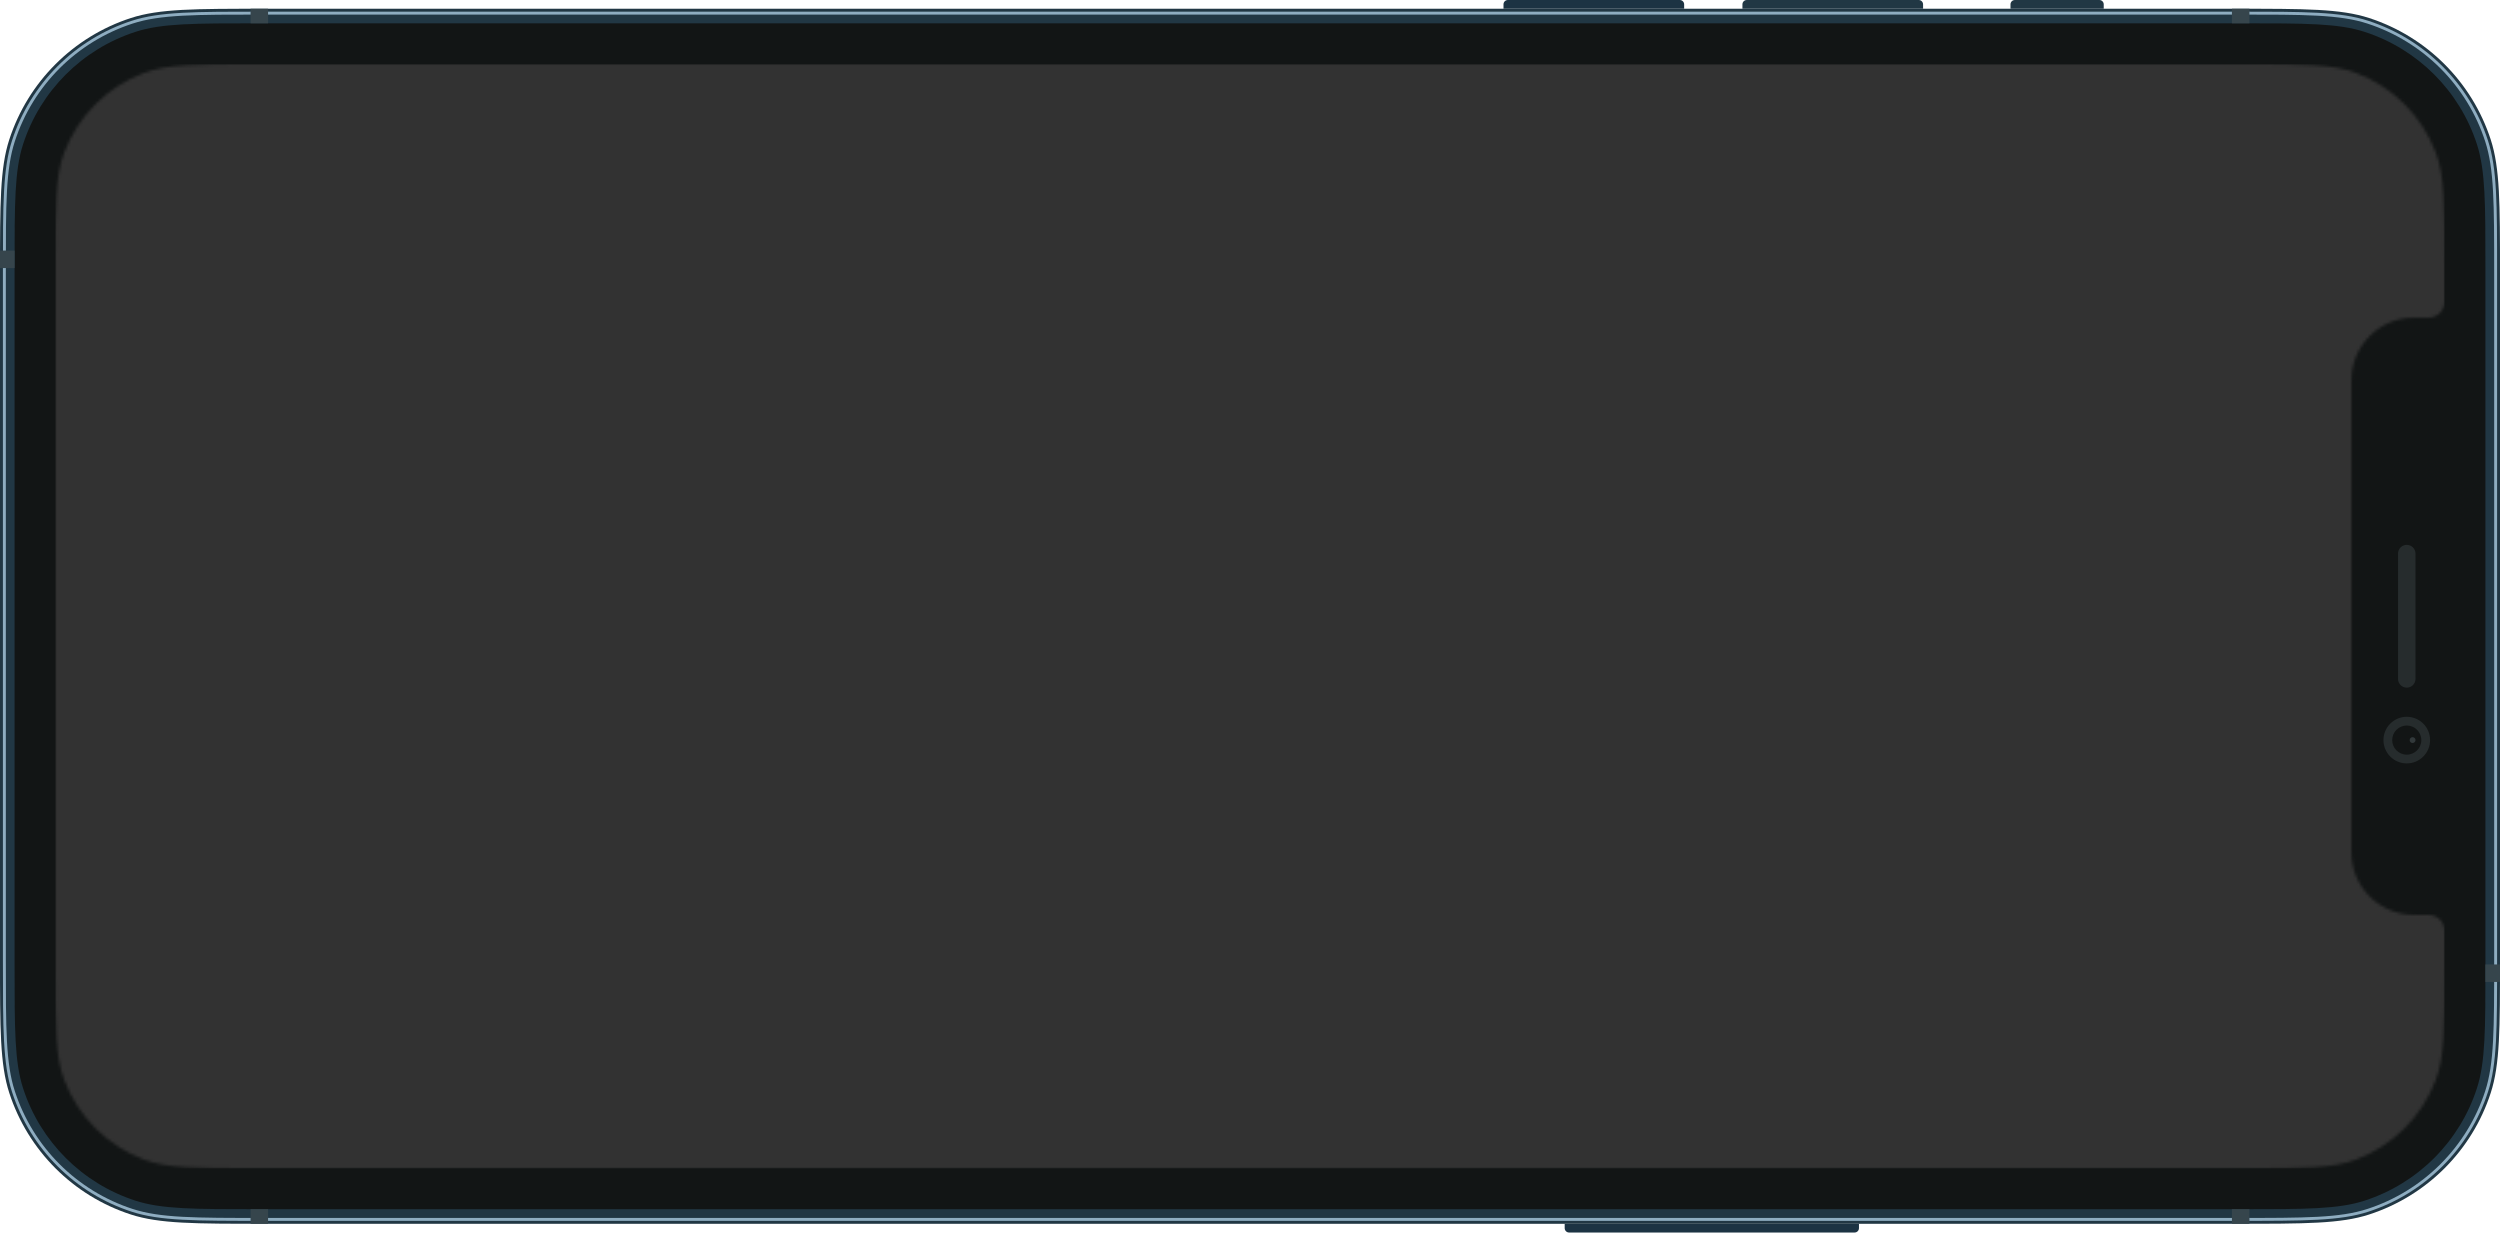
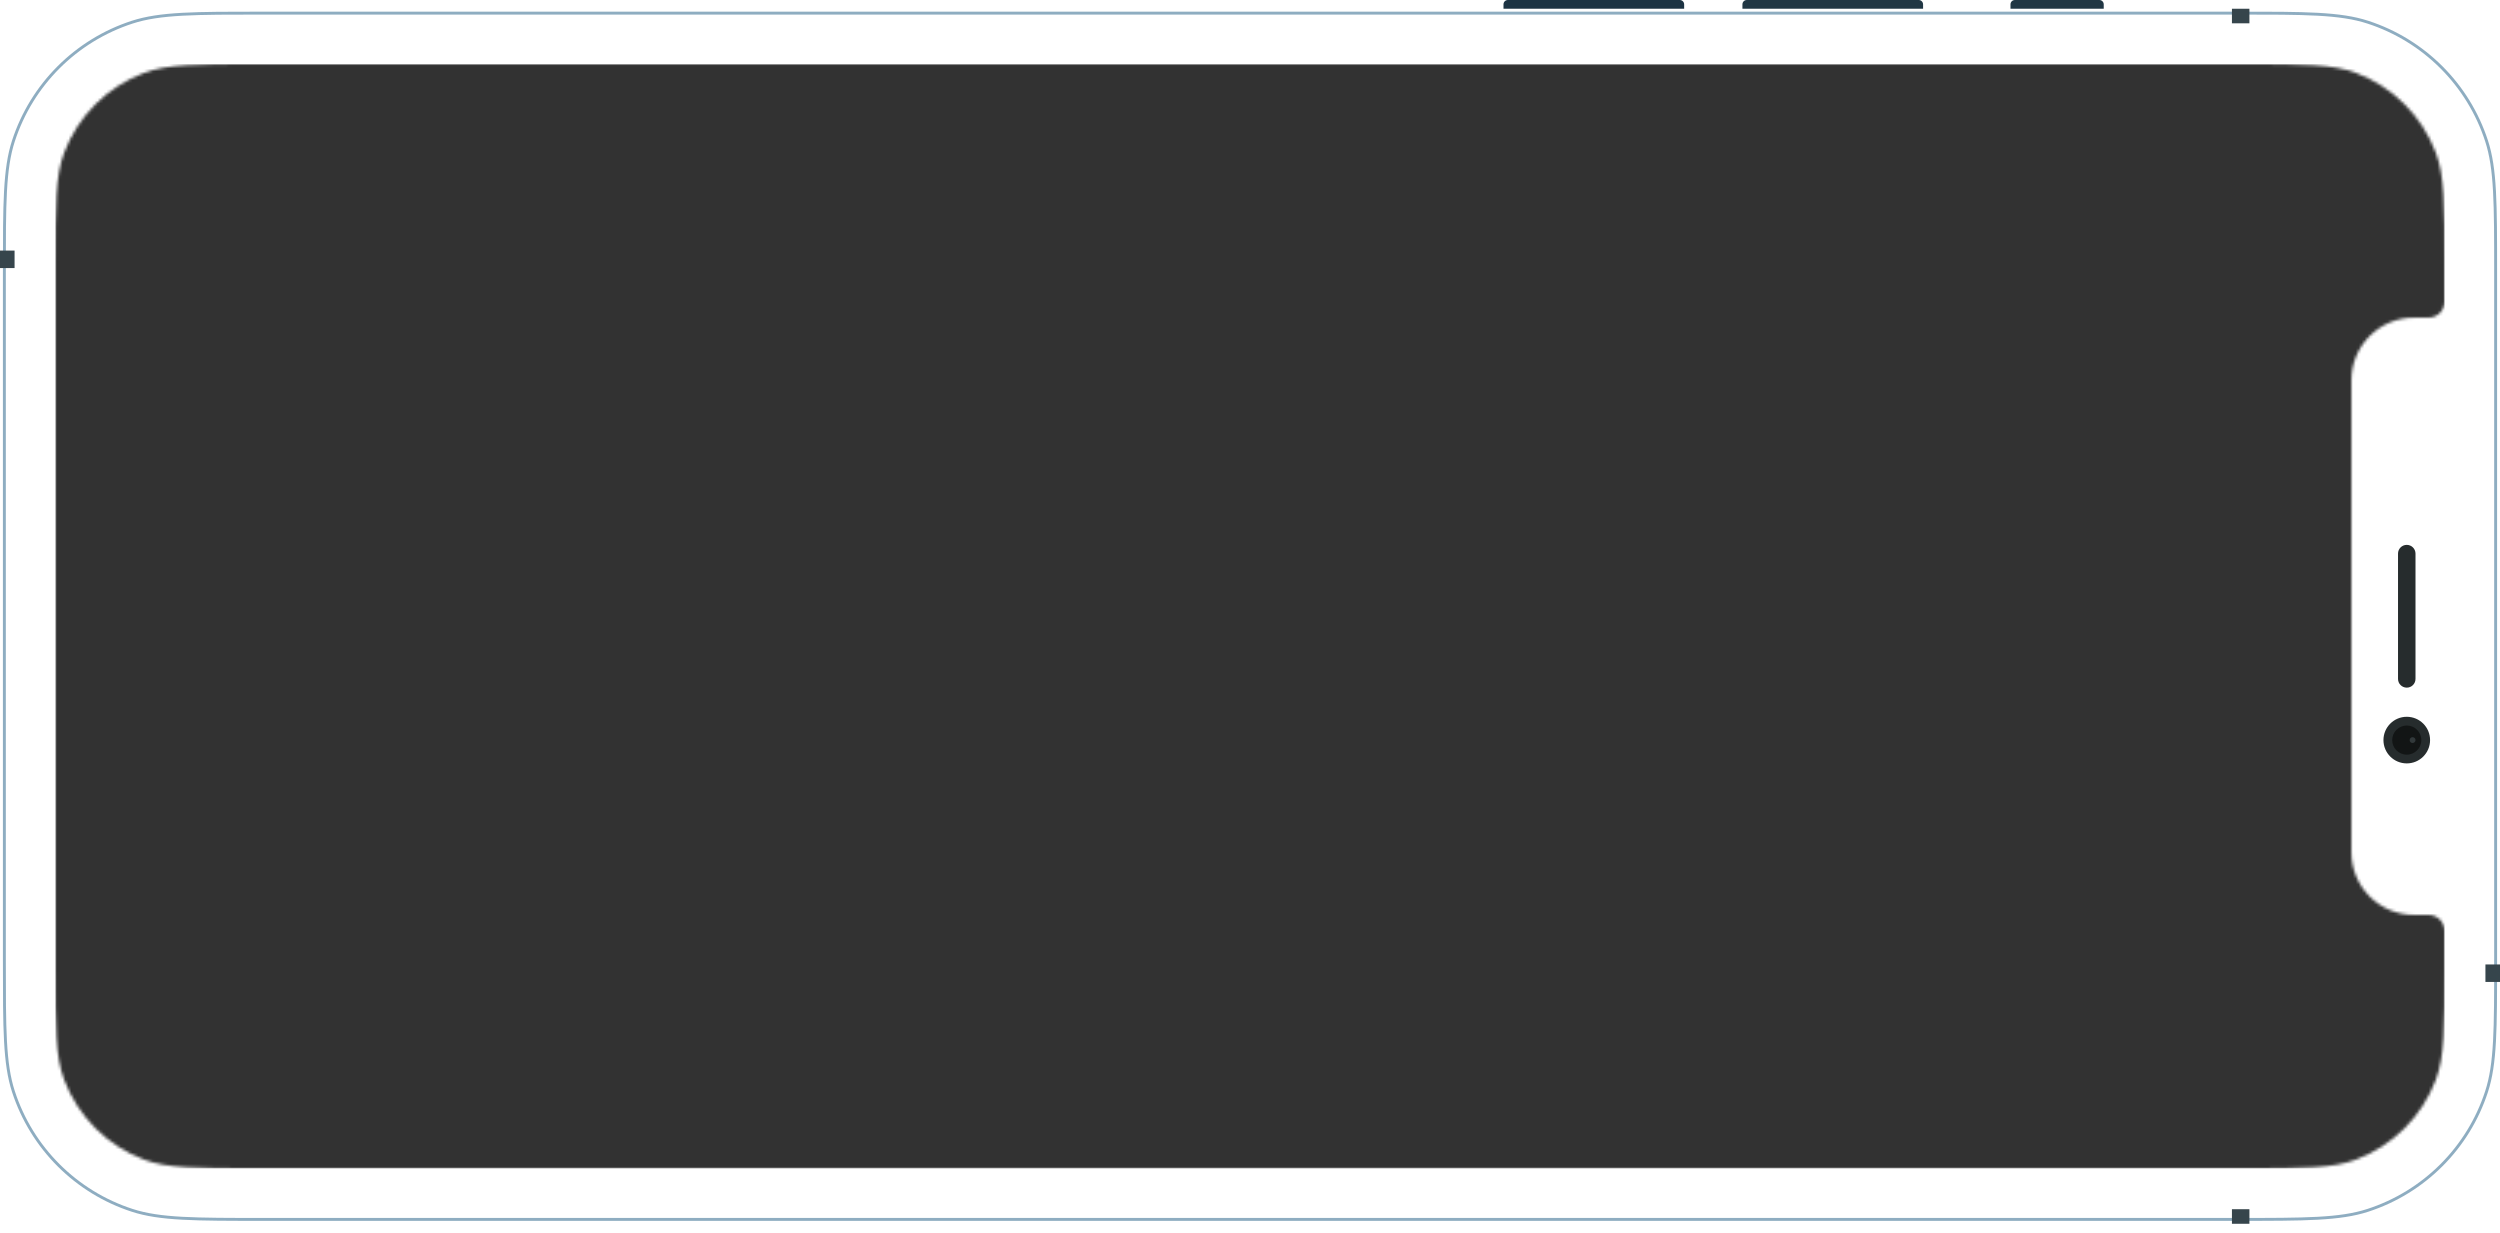
<svg xmlns="http://www.w3.org/2000/svg" width="858" height="423" viewBox="0 0 858 423" fill="none">
-   <path d="M638 420V421.5C638 422.328 637.328 423 636.5 423H538.5C537.672 423 537 422.328 537 421.5V420H638Z" fill="#1C3343" />
  <path d="M516 3L516 1.5C516 0.672 516.672 -5.1865e-06 517.5 -5.11407e-06L576.5 4.38696e-08C577.328 1.16293e-07 578 0.672 578 1.5L578 3L516 3Z" fill="#1C3343" />
  <path d="M598 3L598 1.5C598 0.672 598.672 -5.1865e-06 599.5 -5.11407e-06L658.5 4.38696e-08C659.328 1.16293e-07 660 0.672 660 1.5L660 3L598 3Z" fill="#213744" />
  <path d="M690 3L690 1.5C690 0.672 690.672 -2.32548e-06 691.5 -2.25305e-06L720.5 2.82209e-07C721.328 3.54632e-07 722 0.672 722 1.5L722 3L690 3Z" fill="#213744" />
-   <path d="M767 3C791.197 3 803.295 3 813.086 6.181C832.875 12.611 848.389 28.125 854.819 47.914C858 57.705 858 69.803 858 94V329C858 353.197 858 365.295 854.819 375.086C848.389 394.875 832.875 410.389 813.086 416.819C803.295 420 791.197 420 767 420L91 420C66.803 420 54.705 420 44.914 416.819C25.125 410.389 9.611 394.875 3.181 375.086C0 365.295 0 353.197 0 329V94C0 69.803 0 57.705 3.181 47.914C9.611 28.125 25.125 12.611 44.914 6.181C54.705 3 66.803 3 91 3L767 3Z" fill="#213744" />
  <path fill-rule="evenodd" clip-rule="evenodd" d="M856 329.4V93.6C856 69.698 855.988 57.984 852.917 48.532C846.685 29.352 831.648 14.315 812.468 8.083C803.016 5.012 791.302 5 767.4 5L90.6 5C66.698 5 54.984 5.012 45.532 8.083C26.352 14.315 11.315 29.352 5.083 48.532C2.012 57.984 2 69.698 2 93.6V329.4C2 353.302 2.012 365.016 5.083 374.468C11.315 393.648 26.352 408.685 45.532 414.917C54.984 417.988 66.698 418 90.6 418L767.4 418C791.302 418 803.016 417.988 812.468 414.917C831.648 408.685 846.685 393.648 852.917 374.468C855.988 365.016 856 353.302 856 329.4ZM812.777 7.132C803.137 4 791.224 4 767.4 4L90.6 4C66.776 4 54.863 4 45.223 7.132C25.739 13.463 10.463 28.739 4.132 48.223C1 57.863 1 69.776 1 93.6V329.4C1 353.224 1 365.137 4.132 374.777C10.463 394.261 25.739 409.537 45.223 415.868C54.863 419 66.776 419 90.6 419L767.4 419C791.224 419 803.137 419 812.777 415.868C832.261 409.537 847.537 394.261 853.868 374.777C857 365.137 857 353.224 857 329.4V93.6C857 69.776 857 57.863 853.868 48.223C847.537 28.739 832.261 13.463 812.777 7.132Z" fill="#8EADC1" />
-   <path d="M769 8C791.335 8 802.503 8 811.541 10.937C829.807 16.872 844.128 31.193 850.063 49.459C853 58.497 853 69.665 853 92V331C853 353.335 853 364.503 850.063 373.541C844.128 391.807 829.807 406.128 811.541 412.063C802.503 415 791.335 415 769 415L89 415C66.665 415 55.497 415 46.459 412.063C28.193 406.128 13.872 391.807 7.937 373.541C5 364.503 5 353.335 5 331V92C5 69.665 5 58.497 7.937 49.459C13.872 31.193 28.193 16.872 46.459 10.937C55.497 8 66.665 8 89 8L769 8Z" fill="#121515" />
  <rect x="858" y="331" width="6" height="5" transform="rotate(90 858 331)" fill="#36454C" />
  <rect x="772" y="415" width="5" height="6" transform="rotate(90 772 415)" fill="#36454C" />
  <rect x="772" y="3" width="5" height="6" transform="rotate(90 772 3)" fill="#36454C" />
-   <rect x="92" y="3" width="5" height="6" transform="rotate(90 92 3)" fill="#36454C" />
-   <rect x="92" y="415" width="5" height="6" transform="rotate(90 92 415)" fill="#36454C" />
  <rect x="5" y="86" width="6" height="5" transform="rotate(90 5 86)" fill="#36454C" />
  <mask id="mask0" mask-type="alpha" maskUnits="userSpaceOnUse" x="19" y="22" width="820" height="379">
    <path d="M829 109H833.5C836.538 109 839 106.538 839 103.5L839 90.62C839 70.484 839 60.416 835.966 52.387C831.197 39.766 821.234 29.803 808.613 25.034C800.584 22 790.516 22 770.38 22L87.62 22C67.484 22 57.416 22 49.387 25.034C36.766 29.803 26.803 39.766 22.034 52.387C19 60.416 19 70.484 19 90.62V332.38C19 352.516 19 362.584 22.034 370.613C26.803 383.234 36.766 393.197 49.387 397.966C57.416 401 67.484 401 87.62 401L770.38 401C790.516 401 800.584 401 808.613 397.966C821.234 393.197 831.197 383.234 835.966 370.613C839 362.584 839 352.516 839 332.38L839 319.5C839 316.462 836.538 314 833.5 314H829L829.002 313.928L828.5 314C816.626 314 807 304.374 807 292.5V130.5C807 118.626 816.626 109 828.5 109L829.002 109.072L829 109Z" fill="#C4C4C4" />
  </mask>
  <g mask="url(#mask0)">
    <rect x="839" y="22" width="379" height="820" transform="rotate(90 839 22)" fill="#323232" />
  </g>
  <path fill-rule="evenodd" clip-rule="evenodd" d="M818 254C818 258.418 821.582 262 826 262C830.418 262 834 258.418 834 254C834 249.582 830.418 246 826 246C821.582 246 818 249.582 818 254Z" fill="#262C2D" />
  <path fill-rule="evenodd" clip-rule="evenodd" d="M821 254C821 256.761 823.239 259 826 259C828.761 259 831 256.761 831 254C831 251.239 828.761 249 826 249C823.239 249 821 251.239 821 254Z" fill="#121515" />
  <path opacity="0.4" fill-rule="evenodd" clip-rule="evenodd" d="M827 254C827 254.552 827.448 255 828 255C828.552 255 829 254.552 829 254C829 253.448 828.552 253 828 253C827.448 253 827 253.448 827 254Z" fill="#636F73" />
  <path fill-rule="evenodd" clip-rule="evenodd" d="M826 187C827.657 187 829 188.343 829 190V233C829 234.657 827.657 236 826 236V236C824.343 236 823 234.657 823 233V190C823 188.343 824.343 187 826 187V187Z" fill="#262C2D" />
</svg>